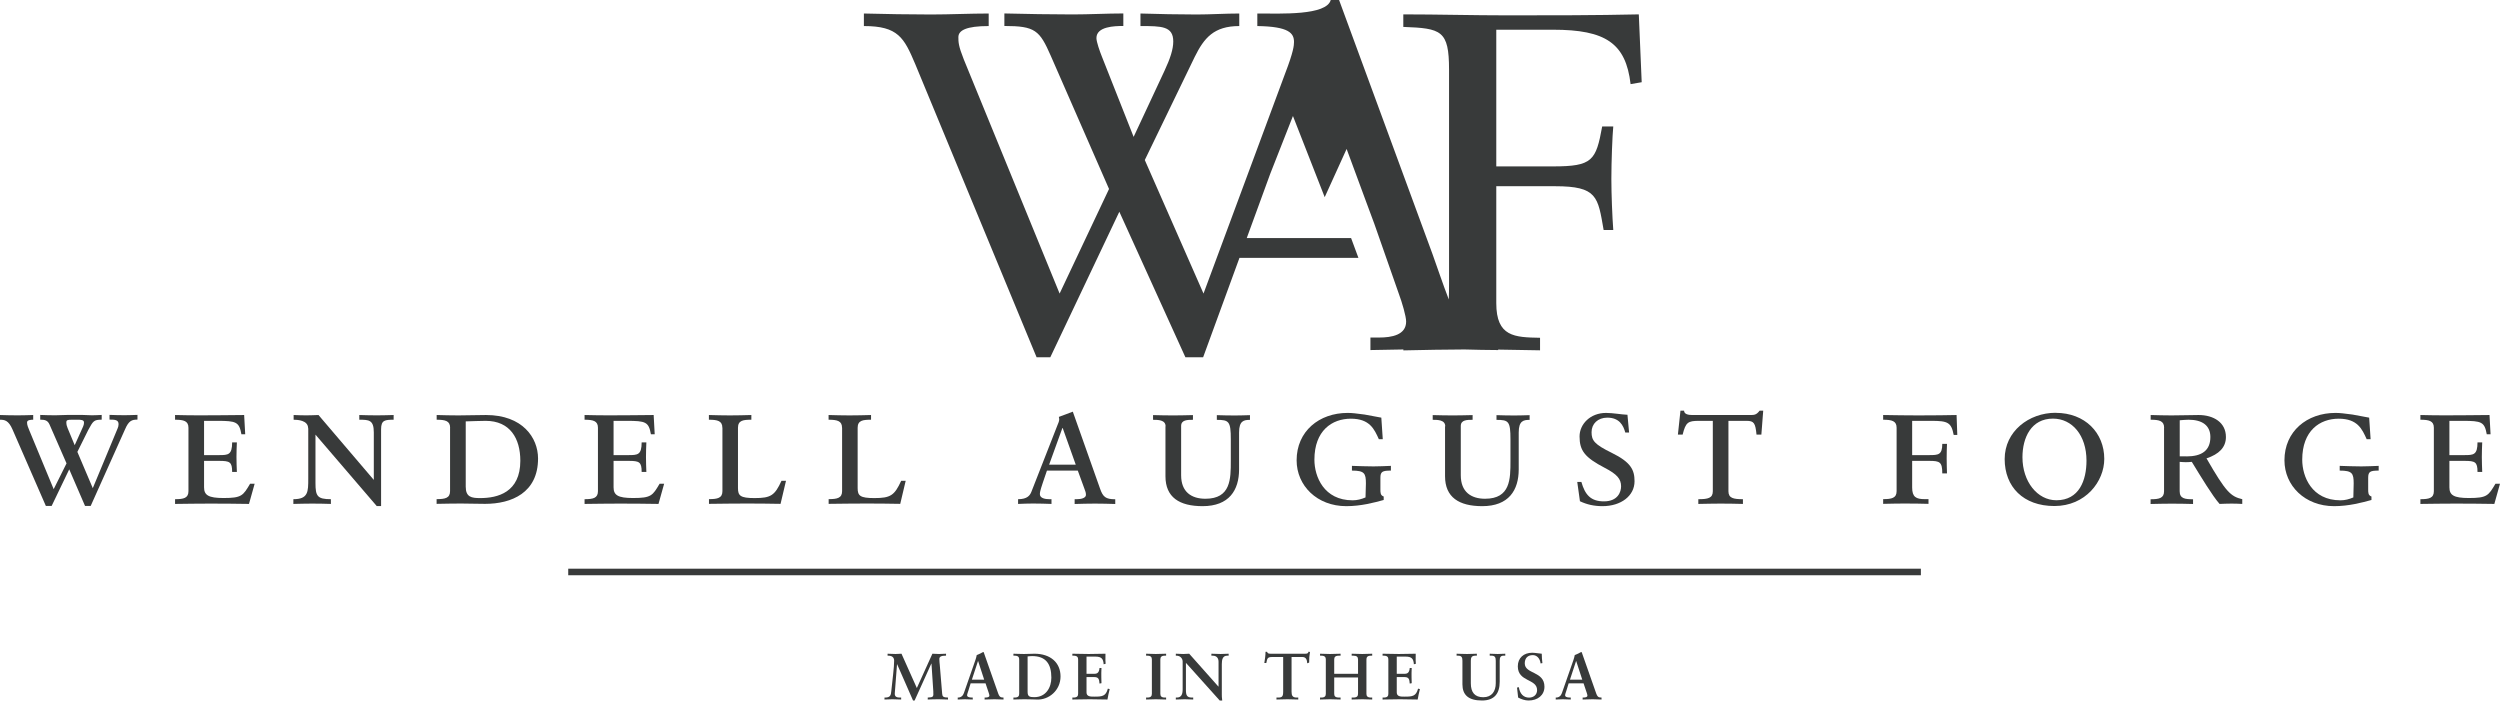
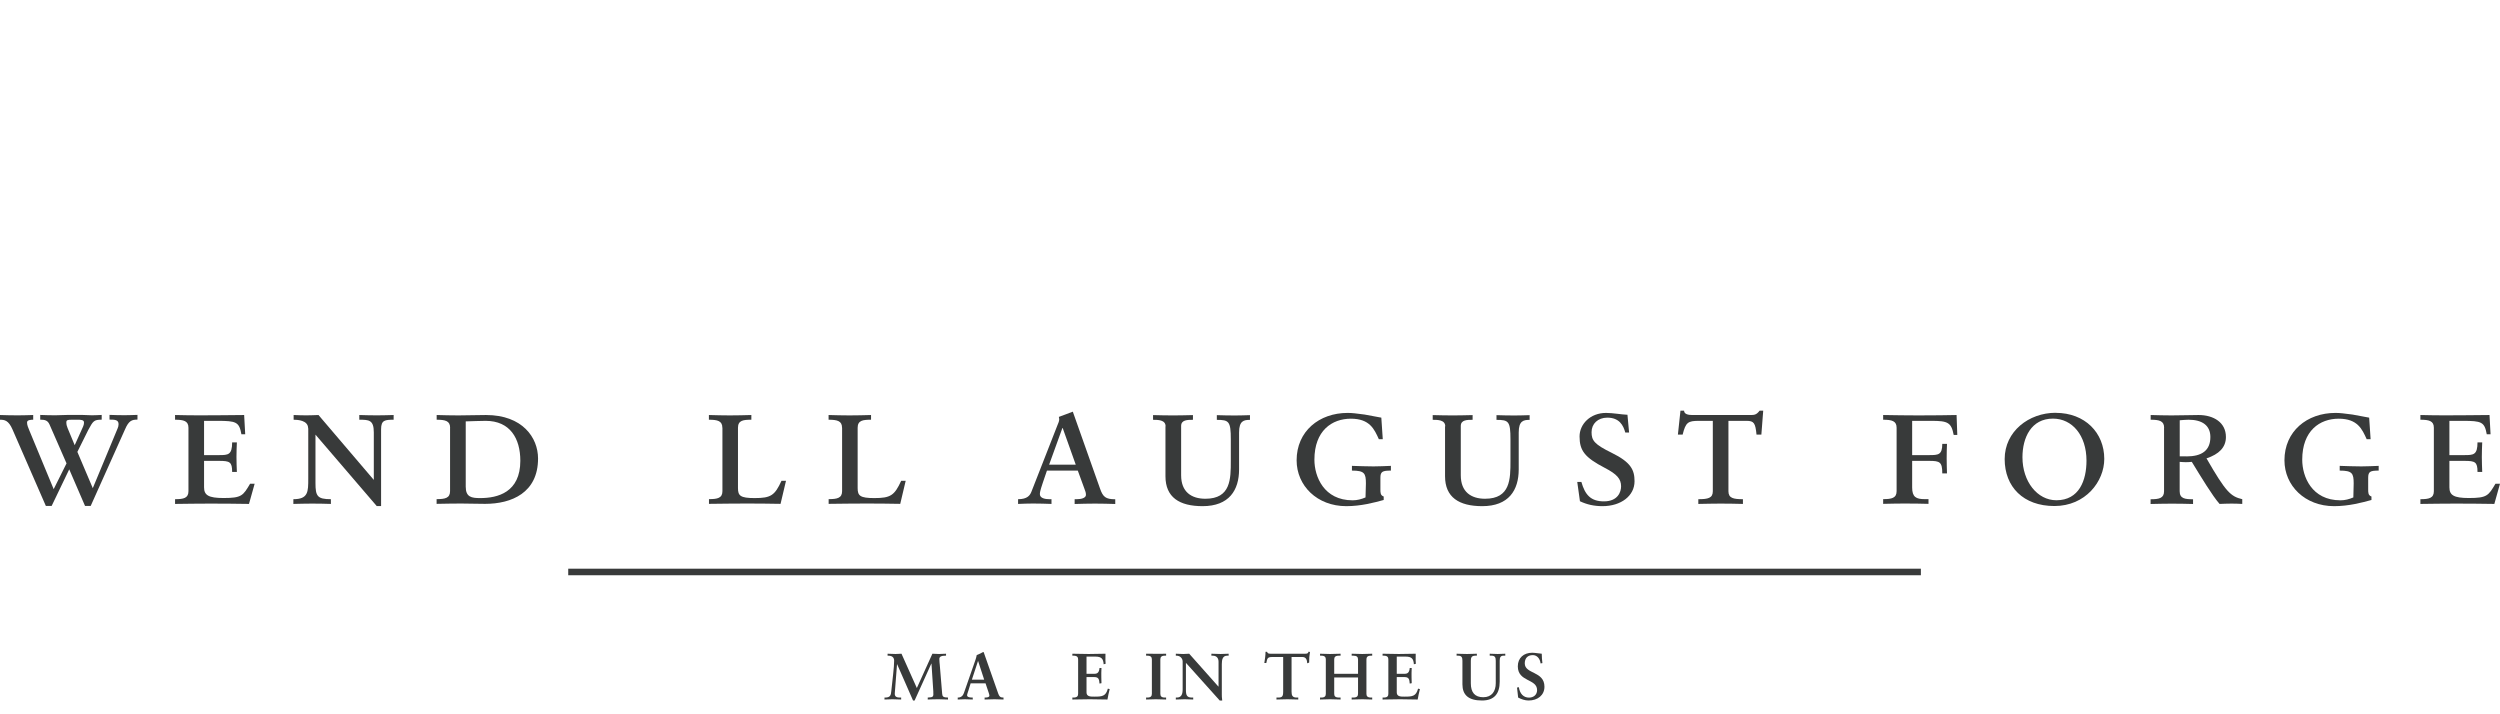
<svg xmlns="http://www.w3.org/2000/svg" fill="none" viewBox="0 0 168 48" height="48" width="168">
  <g clip-path="url(#clip0_535_4802)">
    <path fill="#383A3A" d="M59.645 43.93C59.817 43.93 60.011 43.948 60.179 43.948C60.315 43.948 60.443 43.93 60.58 43.93L61.612 46.236L62.657 43.93C62.793 43.93 62.948 43.948 63.106 43.948C63.256 43.948 63.424 43.93 63.574 43.93V44.062H63.534C63.274 44.062 63.124 44.12 63.124 44.279C63.124 44.446 63.146 44.6 63.151 44.658L63.314 46.624C63.331 46.809 63.384 46.871 63.706 46.876V47.008C63.481 46.999 63.292 46.99 63.067 46.99C62.745 46.99 62.617 46.999 62.344 47.008V46.876C62.705 46.854 62.745 46.854 62.718 46.457L62.595 44.592H62.586L61.462 47.074H61.356L60.289 44.64H60.28L60.13 46.585C60.108 46.867 60.324 46.876 60.518 46.876H60.558V47.008C60.359 46.999 60.152 46.99 59.962 46.99C59.786 46.99 59.614 46.999 59.438 47.008V46.876H59.482C59.843 46.876 59.87 46.699 59.896 46.435C59.98 45.601 60.086 44.861 60.086 44.402C60.086 44.173 59.945 44.062 59.689 44.062H59.645V43.93Z" />
    <path fill="#383A3A" d="M66.14 43.93L67.079 46.602C67.145 46.788 67.212 46.876 67.41 46.876H67.436V47.008C67.216 46.999 67.048 46.99 66.828 46.99C66.607 46.99 66.369 46.999 66.166 47.008V46.876H66.206C66.4 46.876 66.488 46.827 66.488 46.748C66.488 46.699 66.462 46.62 66.444 46.563L66.228 45.919H65.227L65.082 46.391C65.042 46.523 64.989 46.647 64.989 46.721C64.989 46.818 65.086 46.876 65.329 46.876H65.368V47.008C65.192 46.999 65.007 46.99 64.835 46.99C64.676 46.99 64.517 46.999 64.359 47.008V46.876H64.381C64.57 46.876 64.707 46.766 64.773 46.576L65.439 44.667C65.514 44.451 65.602 44.221 65.637 44.019C65.778 43.97 65.964 43.877 66.039 43.829C66.047 43.829 66.091 43.807 66.105 43.829C66.114 43.846 66.127 43.895 66.14 43.926V43.93ZM65.311 45.672H66.136L65.73 44.424H65.721L65.311 45.672Z" />
-     <path fill="#383A3A" d="M68.102 43.93C68.239 43.93 68.525 43.948 68.808 43.948C69.09 43.948 69.328 43.93 69.513 43.93C70.598 43.93 71.268 44.534 71.268 45.46C71.268 46.386 70.483 47.061 69.645 47.008C69.579 47.008 69.218 46.99 68.838 46.99C68.503 46.99 68.252 47.008 68.102 47.008V46.876H68.181C68.446 46.876 68.49 46.757 68.49 46.611V44.323C68.49 44.186 68.451 44.062 68.181 44.062H68.102V43.93ZM69.055 46.492C69.055 46.809 69.191 46.849 69.509 46.849C70.285 46.849 70.651 46.201 70.651 45.54C70.651 44.605 70.272 44.089 69.359 44.089C69.257 44.089 69.147 44.102 69.055 44.111V46.492Z" />
    <path fill="#383A3A" d="M72.062 43.93C72.34 43.93 72.785 43.948 73.16 43.948C73.534 43.948 73.989 43.93 74.288 43.93C74.275 44.309 74.288 44.499 74.297 44.605L74.165 44.64C74.143 44.27 74.019 44.124 73.609 44.124H73.014V45.279H73.543C73.742 45.279 73.861 45.196 73.887 44.891H74.019C73.993 45.332 74.019 45.826 74.019 45.91L73.887 45.936C73.861 45.703 73.865 45.5 73.543 45.5H73.014V46.536C73.014 46.831 73.332 46.814 73.552 46.814C74.064 46.814 74.315 46.787 74.447 46.276L74.571 46.307C74.509 46.554 74.46 46.774 74.421 47.008C74.125 47.008 73.636 46.99 73.235 46.99C72.833 46.99 72.335 47.008 72.062 47.008V46.876H72.137C72.401 46.876 72.45 46.761 72.45 46.615V44.327C72.45 44.181 72.41 44.062 72.137 44.062H72.062V43.93Z" />
-     <path fill="#383A3A" d="M77.018 43.93C77.181 43.93 77.459 43.948 77.67 43.948C77.882 43.948 78.164 43.93 78.363 43.93V44.062H78.279C78.045 44.062 77.975 44.155 77.975 44.323V46.615C77.975 46.783 78.045 46.876 78.279 46.876H78.363V47.008C78.155 47.008 77.882 46.99 77.666 46.99C77.45 46.99 77.181 47.008 77.018 47.008V46.876H77.097C77.335 46.876 77.406 46.783 77.406 46.611V44.323C77.406 44.16 77.34 44.062 77.093 44.062H77.018V43.93Z" />
+     <path fill="#383A3A" d="M77.018 43.93C77.882 43.948 78.164 43.93 78.363 43.93V44.062H78.279C78.045 44.062 77.975 44.155 77.975 44.323V46.615C77.975 46.783 78.045 46.876 78.279 46.876H78.363V47.008C78.155 47.008 77.882 46.99 77.666 46.99C77.45 46.99 77.181 47.008 77.018 47.008V46.876H77.097C77.335 46.876 77.406 46.783 77.406 46.611V44.323C77.406 44.16 77.34 44.062 77.093 44.062H77.018V43.93Z" />
    <path fill="#383A3A" d="M79.015 43.93C79.183 43.93 79.35 43.948 79.518 43.948C79.655 43.948 79.774 43.93 79.915 43.93L81.877 46.139L81.886 46.13V44.472C81.886 44.243 81.775 44.062 81.489 44.062H81.405V43.93C81.603 43.93 81.815 43.948 82.022 43.948C82.203 43.948 82.38 43.93 82.565 43.93V44.062H82.468C82.155 44.062 82.106 44.336 82.106 44.636V46.655C82.106 46.734 82.106 46.898 82.133 47.074H81.965L79.694 44.543V46.373C79.694 46.748 79.778 46.876 80.109 46.876H80.184V47.008C79.994 47.008 79.8 46.99 79.615 46.99C79.43 46.99 79.209 47.008 79.015 47.008V46.876H79.077C79.403 46.876 79.474 46.633 79.474 46.32V44.455C79.474 44.261 79.324 44.062 79.059 44.062H79.015V43.93Z" />
    <path fill="#383A3A" d="M88.032 43.811C87.984 44.151 87.975 44.159 87.975 44.525L87.843 44.574C87.834 44.261 87.71 44.151 87.521 44.151H86.793V46.483C86.793 46.734 86.855 46.876 87.133 46.876H87.243V47.008C87.067 47.008 86.762 46.99 86.52 46.99C86.251 46.99 85.951 47.008 85.779 47.008V46.876H85.889C86.154 46.876 86.229 46.809 86.229 46.483V44.151H85.488C85.18 44.151 85.157 44.239 85.096 44.552H84.963C85.003 44.292 85.043 44.058 85.043 43.802H85.149C85.175 43.877 85.197 43.93 85.378 43.93H87.702C87.816 43.93 87.918 43.921 87.927 43.794L88.032 43.811Z" />
    <path fill="#383A3A" d="M88.707 43.93C88.874 43.93 89.157 43.948 89.373 43.948C89.589 43.948 89.902 43.93 90.087 43.93V44.062H89.972C89.717 44.062 89.659 44.168 89.659 44.323V45.279H91.26V44.318C91.26 44.146 91.176 44.062 90.942 44.062H90.832V43.93C91.009 43.93 91.313 43.948 91.547 43.948C91.754 43.948 92.036 43.93 92.212 43.93V44.062H92.129C91.864 44.062 91.824 44.186 91.824 44.331V46.615C91.824 46.761 91.873 46.876 92.137 46.876H92.212V47.008C92.036 47.008 91.754 46.99 91.547 46.99C91.313 46.99 91.009 47.008 90.832 47.008V46.876H90.934C91.234 46.876 91.26 46.748 91.26 46.593V45.526H89.659V46.602C89.659 46.761 89.699 46.876 89.986 46.876H90.087V47.008C89.902 47.008 89.598 46.99 89.373 46.99C89.148 46.99 88.874 47.008 88.707 47.008V46.876H88.795C89.016 46.876 89.095 46.783 89.095 46.624V44.314C89.095 44.168 89.033 44.062 88.791 44.062H88.707V43.93Z" />
    <path fill="#383A3A" d="M92.909 43.93C93.187 43.93 93.632 43.948 94.007 43.948C94.382 43.948 94.836 43.93 95.136 43.93C95.123 44.309 95.136 44.499 95.145 44.605L95.012 44.64C94.99 44.27 94.867 44.124 94.457 44.124H93.862V45.279H94.391C94.589 45.279 94.708 45.196 94.734 44.891H94.867C94.84 45.332 94.867 45.826 94.867 45.91L94.734 45.936C94.708 45.703 94.713 45.5 94.391 45.5H93.862V46.536C93.862 46.831 94.179 46.814 94.399 46.814C94.911 46.814 95.162 46.787 95.294 46.276L95.418 46.307C95.356 46.554 95.308 46.774 95.268 47.008C94.973 47.008 94.483 46.99 94.082 46.99C93.681 46.99 93.182 47.008 92.909 47.008V46.876H92.984C93.249 46.876 93.297 46.761 93.297 46.615V44.327C93.297 44.181 93.257 44.062 92.984 44.062H92.909V43.93Z" />
    <path fill="#383A3A" d="M97.883 43.93C98.064 43.93 98.297 43.948 98.584 43.948C98.844 43.948 99.069 43.93 99.245 43.93V44.062H99.144C98.901 44.062 98.84 44.177 98.84 44.402V45.919C98.84 46.532 99.109 46.854 99.677 46.854C100.246 46.854 100.515 46.457 100.515 45.91V44.402C100.515 44.173 100.458 44.062 100.229 44.062H100.109V43.93C100.281 43.93 100.467 43.948 100.643 43.948C100.819 43.948 100.983 43.93 101.155 43.93V44.062H101.035C100.846 44.062 100.78 44.168 100.78 44.398V45.809C100.78 46.602 100.427 47.074 99.589 47.074C98.668 47.074 98.275 46.69 98.275 45.985V44.398C98.275 44.168 98.213 44.062 97.98 44.062H97.883V43.93Z" />
    <path fill="#383A3A" d="M103.606 43.93C103.606 44.151 103.628 44.384 103.65 44.561L103.527 44.583C103.487 44.243 103.275 44.023 103.006 44.023C102.667 44.023 102.464 44.221 102.464 44.578C102.464 45.31 103.787 45.09 103.787 46.148C103.787 46.721 103.328 47.074 102.72 47.074C102.473 47.074 102.23 46.986 102.019 46.876L101.944 46.205L102.067 46.179C102.133 46.624 102.385 46.88 102.751 46.88C103.051 46.88 103.293 46.69 103.293 46.377C103.293 45.597 101.997 45.839 101.997 44.777C101.997 44.212 102.394 43.864 102.967 43.864C103.024 43.864 103.174 43.873 103.606 43.93Z" />
-     <path fill="#383A3A" d="M106.327 43.93L107.266 46.602C107.332 46.788 107.398 46.876 107.597 46.876H107.623V47.008C107.403 46.999 107.235 46.99 107.015 46.99C106.794 46.99 106.556 46.999 106.353 47.008V46.876H106.393C106.587 46.876 106.675 46.827 106.675 46.748C106.675 46.699 106.649 46.62 106.631 46.563L106.415 45.919H105.414L105.268 46.391C105.229 46.523 105.176 46.647 105.176 46.721C105.176 46.818 105.273 46.876 105.515 46.876H105.555V47.008C105.379 46.999 105.193 46.99 105.021 46.99C104.863 46.99 104.704 46.999 104.545 47.008V46.876H104.567C104.757 46.876 104.894 46.766 104.96 46.576L105.626 44.667C105.701 44.451 105.789 44.221 105.824 44.019C105.965 43.97 106.15 43.877 106.225 43.829C106.234 43.829 106.278 43.807 106.291 43.829C106.3 43.846 106.313 43.895 106.327 43.926V43.93ZM105.502 45.672H106.327L105.921 44.424H105.912L105.502 45.672Z" />
    <path fill="#383A3A" d="M5.022 29.913L5.582 28.669C5.617 28.586 5.644 28.511 5.644 28.378C5.644 28.206 5.388 28.206 5.252 28.206H4.824C4.533 28.206 4.458 28.229 4.458 28.387C4.458 28.52 4.493 28.656 4.542 28.766L5.018 29.913H5.022ZM0.842 28.863C0.573 28.242 0.304 28.206 0 28.206V27.889C0.401 27.902 0.802 27.911 1.208 27.911C1.548 27.911 1.892 27.898 2.231 27.889V28.206C2.108 28.206 1.817 28.206 1.817 28.387C1.817 28.559 1.892 28.74 1.975 28.934L3.607 32.871L4.471 31.139L3.325 28.52C3.201 28.25 3.02 28.202 2.703 28.202V27.884C3.042 27.898 3.386 27.907 3.726 27.907C3.968 27.907 4.286 27.884 4.542 27.884H5.543C5.737 27.884 5.979 27.907 6.177 27.907C6.398 27.907 6.627 27.893 6.834 27.884V28.202C6.31 28.202 6.261 28.286 5.931 28.894L5.199 30.367L6.235 32.805L7.906 28.784C7.941 28.709 7.968 28.612 7.968 28.502C7.968 28.198 7.69 28.198 7.359 28.198V27.88C7.699 27.893 8.029 27.902 8.373 27.902C8.664 27.902 8.947 27.889 9.238 27.88V28.198C8.858 28.198 8.651 28.268 8.395 28.868L6.094 34H5.715L4.652 31.54L3.47 34H3.082L0.838 28.855L0.842 28.863Z" />
    <path fill="#383A3A" d="M16.733 33.864C15.856 33.85 14.992 33.842 14.114 33.842C13.334 33.842 12.54 33.855 11.764 33.864V33.546C12.337 33.546 12.664 33.475 12.664 33.008V28.744C12.664 28.281 12.333 28.206 11.764 28.206V27.889C12.311 27.902 12.862 27.911 13.409 27.911C14.405 27.911 15.419 27.898 16.407 27.889L16.478 29.181H16.222C16.076 28.352 15.869 28.281 14.613 28.281H13.713V30.583H14.723C15.331 30.583 15.6 30.57 15.6 29.728H15.918C15.905 30.045 15.891 30.376 15.891 30.702C15.891 31.028 15.905 31.372 15.918 31.712H15.6C15.6 31.042 15.441 30.971 14.723 30.971H13.713V32.748C13.713 33.273 14.004 33.467 15.018 33.467C16.248 33.467 16.332 33.308 16.808 32.505H17.113L16.733 33.859V33.864Z" />
    <path fill="#383A3A" d="M20.706 28.78C20.706 28.233 19.974 28.206 19.732 28.206V27.889C20.023 27.902 20.305 27.911 20.587 27.911C20.843 27.911 21.147 27.898 21.403 27.889L25.12 32.25V29.057C25.12 28.215 24.789 28.206 24.145 28.206V27.889C24.534 27.902 24.961 27.911 25.354 27.911C25.706 27.911 26.099 27.898 26.452 27.889V28.206C25.878 28.206 25.609 28.228 25.609 28.841V34.009H25.318L21.2 29.207V32.461C21.2 33.339 21.323 33.546 22.236 33.546V33.864C21.835 33.85 21.372 33.842 20.957 33.842C20.543 33.842 20.129 33.855 19.714 33.864V33.546C20.715 33.546 20.715 33.048 20.715 32.17V28.784L20.706 28.78Z" />
    <path fill="#383A3A" d="M31.297 32.704C31.297 33.409 31.686 33.471 32.272 33.471C33.44 33.471 34.966 33.092 34.966 30.962C34.966 29.463 34.274 28.281 32.638 28.281C32.285 28.281 31.677 28.308 31.297 28.317V32.704ZM30.248 28.744C30.248 28.281 29.917 28.206 29.344 28.206V27.889C29.794 27.902 30.297 27.915 30.808 27.915C31.43 27.915 32.051 27.889 32.66 27.889C35.111 27.889 36.157 29.41 36.157 30.812C36.157 33.114 34.38 33.859 32.598 33.859C32.06 33.859 31.452 33.837 30.976 33.837C30.429 33.837 29.891 33.85 29.34 33.859V33.542C29.913 33.542 30.244 33.471 30.244 33.004V28.74L30.248 28.744Z" />
-     <path fill="#383A3A" d="M44.252 33.864C43.375 33.85 42.51 33.842 41.633 33.842C40.852 33.842 40.059 33.855 39.283 33.864V33.546C39.856 33.546 40.182 33.475 40.182 33.008V28.744C40.182 28.281 39.852 28.206 39.283 28.206V27.889C39.83 27.902 40.381 27.911 40.927 27.911C41.924 27.911 42.938 27.898 43.926 27.889L43.996 29.181H43.741C43.595 28.352 43.388 28.281 42.131 28.281H41.232V30.583H42.241C42.85 30.583 43.119 30.57 43.119 29.728H43.436C43.423 30.045 43.41 30.376 43.41 30.702C43.41 31.028 43.423 31.372 43.436 31.712H43.119C43.119 31.042 42.96 30.971 42.241 30.971H41.232V32.748C41.232 33.273 41.523 33.467 42.537 33.467C43.767 33.467 43.851 33.308 44.327 32.505H44.631L44.252 33.859V33.864Z" />
    <path fill="#383A3A" d="M48.542 28.744C48.542 28.281 48.212 28.206 47.638 28.206V27.889C48.101 27.902 48.578 27.915 49.041 27.915C49.53 27.915 50.037 27.902 50.491 27.889V28.206C49.958 28.206 49.592 28.242 49.592 28.744V32.801C49.592 33.312 49.751 33.471 50.712 33.471C51.796 33.471 52.065 33.299 52.515 32.312H52.819L52.453 33.859C52.136 33.846 50.553 33.837 50.2 33.837C49.349 33.837 48.494 33.85 47.643 33.859V33.542C48.216 33.542 48.547 33.471 48.547 33.004V28.74L48.542 28.744Z" />
    <path fill="#383A3A" d="M56.585 28.744C56.585 28.281 56.254 28.206 55.681 28.206V27.889C56.144 27.902 56.62 27.915 57.083 27.915C57.573 27.915 58.08 27.902 58.534 27.889V28.206C58 28.206 57.634 28.242 57.634 28.744V32.801C57.634 33.312 57.793 33.471 58.754 33.471C59.839 33.471 60.108 33.299 60.558 32.312H60.862L60.496 33.859C60.179 33.846 58.596 33.837 58.243 33.837C57.392 33.837 56.536 33.85 55.685 33.859V33.542C56.259 33.542 56.589 33.471 56.589 33.004V28.74L56.585 28.744Z" />
    <path fill="#383A3A" d="M71.418 28.766H71.391L70.501 31.227H72.291L71.414 28.766H71.418ZM72.221 33.546H72.366C72.67 33.546 72.975 33.462 72.975 33.255C72.975 33.11 72.939 33.013 72.877 32.854L72.428 31.624H70.355L70.086 32.413C70.038 32.572 69.879 32.986 69.879 33.207C69.879 33.498 70.28 33.546 70.514 33.546H70.66V33.864C70.245 33.85 69.831 33.837 69.416 33.837C69.099 33.837 68.746 33.85 68.415 33.864V33.546C69.037 33.546 69.218 33.29 69.315 33.035L71.056 28.586C71.118 28.44 71.18 28.295 71.18 28.184C71.18 28.123 71.167 28.074 71.153 28.017L72.093 27.664L73.922 32.832C74.117 33.392 74.297 33.55 74.945 33.55V33.868C74.483 33.855 74.033 33.842 73.583 33.842C73.133 33.842 72.67 33.855 72.216 33.868V33.55L72.221 33.546Z" />
    <path fill="#383A3A" d="M78.327 28.648C78.327 28.211 77.816 28.211 77.485 28.211V27.894C77.935 27.907 78.424 27.916 78.874 27.916C79.302 27.916 79.752 27.902 80.166 27.894V28.211C79.8 28.211 79.372 28.211 79.372 28.625V31.941C79.372 33.061 80.065 33.516 81.004 33.516C82.71 33.516 82.71 32.188 82.71 30.967V29.529C82.71 28.312 82.587 28.215 81.771 28.215V27.898C82.172 27.911 82.587 27.92 82.988 27.92C83.328 27.92 83.658 27.907 83.998 27.898V28.215C83.583 28.215 83.266 28.277 83.266 29.066V31.54C83.266 32.942 82.596 34.014 80.814 34.014C79.253 34.014 78.319 33.419 78.319 32.003V28.652L78.327 28.648Z" />
    <path fill="#383A3A" d="M92.927 29.512H92.658C92.353 28.842 92.049 28.136 90.779 28.136C89.509 28.136 88.328 28.939 88.328 30.892C88.328 32.025 88.963 33.621 90.898 33.621C91.203 33.621 91.485 33.546 91.763 33.427C91.763 33.317 91.789 32.647 91.789 32.488C91.789 31.805 91.692 31.624 90.85 31.624V31.306C91.313 31.32 91.838 31.342 92.3 31.342C92.666 31.342 93.103 31.32 93.469 31.306V31.624C92.896 31.624 92.763 31.694 92.763 32.109V32.889C92.763 33.11 92.763 33.291 92.984 33.365V33.599C92.362 33.771 91.463 34.014 90.471 34.014C88.508 34.014 87.133 32.638 87.133 30.932C87.133 28.983 88.645 27.748 90.559 27.748C90.876 27.748 91.132 27.783 91.705 27.858C91.864 27.885 92.658 28.03 92.825 28.066L92.922 29.516L92.927 29.512Z" />
    <path fill="#383A3A" d="M97.12 28.648C97.12 28.211 96.609 28.211 96.278 28.211V27.894C96.728 27.907 97.217 27.916 97.667 27.916C98.09 27.916 98.544 27.902 98.959 27.894V28.211C98.593 28.211 98.165 28.211 98.165 28.625V31.941C98.165 33.061 98.862 33.516 99.796 33.516C101.503 33.516 101.503 32.188 101.503 30.967V29.529C101.503 28.312 101.384 28.215 100.564 28.215V27.898C100.965 27.911 101.379 27.92 101.781 27.92C102.12 27.92 102.451 27.907 102.79 27.898V28.215C102.376 28.215 102.058 28.277 102.058 29.066V31.54C102.058 32.942 101.388 34.014 99.607 34.014C98.046 34.014 97.107 33.419 97.107 32.003V28.652L97.12 28.648Z" />
    <path fill="#383A3A" d="M105.992 32.387H106.269C106.512 33.242 106.891 33.692 107.782 33.692C108.721 33.692 108.937 33.057 108.937 32.682C108.937 32.179 108.659 31.866 107.839 31.439C106.499 30.742 106.146 30.283 106.146 29.331C106.146 28.502 106.865 27.748 107.927 27.748C108.39 27.748 108.963 27.858 109.365 27.872L109.475 29.066H109.219C109.087 28.581 108.818 28.066 108.011 28.066C107.376 28.066 106.953 28.48 106.953 29.04C106.953 29.6 107.138 29.856 108.306 30.429C109.598 31.064 109.841 31.575 109.841 32.343C109.841 33.317 108.937 34.014 107.685 34.014C107.125 34.014 106.635 33.904 106.172 33.683L105.992 32.391V32.387Z" />
    <path fill="#383A3A" d="M115.097 28.281H114.171C113.43 28.281 113.28 28.378 113.073 29.207H112.755L112.927 27.598H113.17C113.17 27.832 113.452 27.889 113.708 27.889H117.597C117.879 27.889 118.025 27.889 118.245 27.598H118.488L118.364 29.207H118.038C117.963 28.427 117.866 28.281 117.368 28.281H116.151V33.013C116.151 33.475 116.481 33.546 117.125 33.546V33.864C116.6 33.85 116.089 33.842 115.599 33.842C115.137 33.842 114.66 33.855 114.127 33.864V33.546C114.775 33.546 115.101 33.475 115.101 33.013V28.281H115.097Z" />
    <path fill="#383A3A" d="M127.452 28.744C127.452 28.281 127.121 28.206 126.548 28.206V27.889C127.342 27.902 128.122 27.915 128.911 27.915C130.058 27.915 130.776 27.902 131.482 27.889L131.53 29.229H131.288C131.129 28.387 130.887 28.281 129.802 28.281H128.497V30.583H129.643C130.252 30.583 130.521 30.57 130.521 29.829H130.838C130.825 30.146 130.816 30.477 130.816 30.803C130.816 31.13 130.829 31.474 130.838 31.813H130.521C130.521 31.046 130.362 30.971 129.643 30.971H128.497V32.761C128.497 33.405 128.766 33.542 129.339 33.542H129.595V33.859C129.118 33.846 128.607 33.837 127.95 33.837C127.487 33.837 127.011 33.85 126.548 33.859V33.542C127.121 33.542 127.452 33.471 127.452 33.004V28.74V28.744Z" />
    <path fill="#383A3A" d="M138.188 33.617C139.723 33.617 140.212 32.276 140.212 30.958C140.212 29.251 139.251 28.131 137.959 28.131C136.495 28.131 135.909 29.41 135.909 30.729C135.909 32.36 136.91 33.617 138.188 33.617ZM138.14 27.743C140.115 27.743 141.407 29.084 141.407 30.839C141.407 32.351 140.151 34.005 138.056 34.005C135.962 34.005 134.714 32.713 134.714 30.848C134.714 28.982 136.345 27.739 138.14 27.739" />
    <path fill="#383A3A" d="M146.928 30.671C147.951 30.671 148.537 30.283 148.537 29.366C148.537 28.599 147.999 28.206 147.073 28.206C146.963 28.206 146.597 28.228 146.478 28.242V30.667H146.928V30.671ZM145.429 28.744C145.429 28.281 145.098 28.206 144.525 28.206V27.889C144.988 27.902 145.464 27.915 145.927 27.915C146.513 27.915 147.329 27.889 147.744 27.889C148.753 27.889 149.582 28.387 149.582 29.366C149.582 30.063 149.119 30.521 148.277 30.803C149.582 33.07 149.9 33.361 150.68 33.546V33.864C150.451 33.85 150.182 33.842 149.948 33.842C149.679 33.842 149.423 33.855 149.155 33.864C148.678 33.326 147.924 32.073 147.289 31.037C147.166 31.05 147.012 31.059 146.888 31.059C146.756 31.059 146.597 31.046 146.474 31.037V33.013C146.474 33.511 146.84 33.55 147.373 33.55V33.868C146.923 33.855 146.412 33.846 145.922 33.846C145.433 33.846 144.983 33.859 144.52 33.868V33.55C145.094 33.55 145.424 33.48 145.424 33.013V28.749L145.429 28.744Z" />
    <path fill="#383A3A" d="M159.309 29.512H159.04C158.736 28.842 158.432 28.136 157.162 28.136C155.892 28.136 154.71 28.939 154.71 30.892C154.71 32.025 155.345 33.621 157.281 33.621C157.585 33.621 157.867 33.546 158.145 33.427C158.145 33.317 158.167 32.647 158.167 32.488C158.167 31.805 158.07 31.624 157.228 31.624V31.306C157.691 31.32 158.216 31.342 158.679 31.342C159.045 31.342 159.481 31.32 159.847 31.306V31.624C159.274 31.624 159.142 31.694 159.142 32.109V32.889C159.142 33.11 159.142 33.291 159.362 33.365V33.599C158.74 33.771 157.841 34.014 156.853 34.014C154.891 34.014 153.515 32.638 153.515 30.932C153.515 28.983 155.028 27.748 156.941 27.748C157.259 27.748 157.515 27.783 158.088 27.858C158.247 27.885 159.04 28.03 159.208 28.066L159.305 29.516L159.309 29.512Z" />
    <path fill="#383A3A" d="M167.621 33.864C166.743 33.85 165.879 33.842 165.002 33.842C164.221 33.842 163.428 33.855 162.651 33.864V33.546C163.225 33.546 163.555 33.475 163.555 33.008V28.744C163.555 28.281 163.225 28.206 162.651 28.206V27.889C163.198 27.902 163.749 27.911 164.296 27.911C165.293 27.911 166.307 27.898 167.295 27.889L167.365 29.181H167.109C166.964 28.352 166.757 28.281 165.5 28.281H164.6V30.583H165.61C166.219 30.583 166.488 30.57 166.488 29.728H166.805C166.792 30.045 166.779 30.376 166.779 30.702C166.779 31.028 166.792 31.372 166.805 31.712H166.488C166.488 31.042 166.329 30.971 165.61 30.971H164.6V32.748C164.6 33.273 164.891 33.467 165.906 33.467C167.136 33.467 167.22 33.308 167.696 32.505H168L167.621 33.859V33.864Z" />
    <path fill="#383A3A" d="M129.083 38.216H38.185V38.657H129.083V38.216Z" />
-     <path fill="#383A3A" d="M110.119 0.966C107.239 1.032 104.263 1.032 101.322 1.032C98.963 1.032 96.6 0.966 94.302 0.966V1.808C96.855 1.905 97.376 2.033 97.376 4.687V19.048C97.376 19.45 97.371 19.807 97.358 20.124C96.952 19.07 96.534 17.818 96.265 17.077L89.986 0H89.426C89.139 1.054 86.075 0.908 84.492 0.908V1.751C86.63 1.781 86.957 2.236 86.957 2.822C86.957 3.047 86.926 3.47 86.366 4.925L80.876 19.727L76.93 10.754L80.285 3.823C80.911 2.557 81.568 1.751 83.279 1.751V0.908C82.358 0.908 81.304 0.974 80.417 0.974C79.2 0.974 77.851 0.944 76.639 0.908V1.751C78.054 1.751 78.843 1.751 78.843 2.787C78.843 3.307 78.645 3.92 78.252 4.762L76.18 9.198L74.041 3.788C73.909 3.461 73.68 2.813 73.68 2.557C73.68 1.777 74.897 1.746 75.488 1.746V0.904C74.403 0.904 73.186 0.97 72.066 0.97C70.554 0.97 69.041 0.939 67.494 0.904V1.746C69.566 1.746 69.862 2.037 70.615 3.757L74.527 12.699L71.206 19.727L64.764 3.986C64.403 3.078 64.403 2.822 64.403 2.496C64.403 2.042 64.932 1.751 66.44 1.751V0.908C65.188 0.908 63.807 0.974 62.56 0.974C61.113 0.974 59.499 0.944 58.053 0.908V1.751C60.355 1.751 60.752 2.531 61.506 4.312L69.659 24.009H70.58L75.219 14.229L79.659 24.009H80.85L83.292 17.329H91.286L90.793 15.997H83.782L85.356 11.689L86.886 7.796L89.02 13.25L90.493 10.009L91.86 13.709L92.353 15.036L93.998 19.732C94.227 20.349 94.492 21.253 94.492 21.61C94.492 22.518 93.504 22.682 92.684 22.682H92.093V23.524C92.838 23.511 93.57 23.493 94.307 23.484V23.546C95.775 23.515 97.111 23.488 98.412 23.484C99.166 23.502 99.924 23.524 100.674 23.524V23.493C101.587 23.506 102.513 23.524 103.491 23.541V22.699C101.776 22.668 100.55 22.633 100.55 20.371V12.514H104.497C107.345 12.514 107.376 13.224 107.764 15.455H108.412C108.346 14.582 108.284 13.06 108.284 12.024C108.284 10.86 108.351 9.114 108.412 8.497H107.667C107.248 10.794 107.019 11.182 104.369 11.182H100.55V1.997H104.369C107.896 1.997 109.254 2.901 109.576 5.653L110.322 5.525L110.128 0.966H110.119Z" />
  </g>
  <defs>
    <clipPath id="clip0_535_4802">
      <rect fill="white" height="47.074" width="168" />
    </clipPath>
  </defs>
</svg>